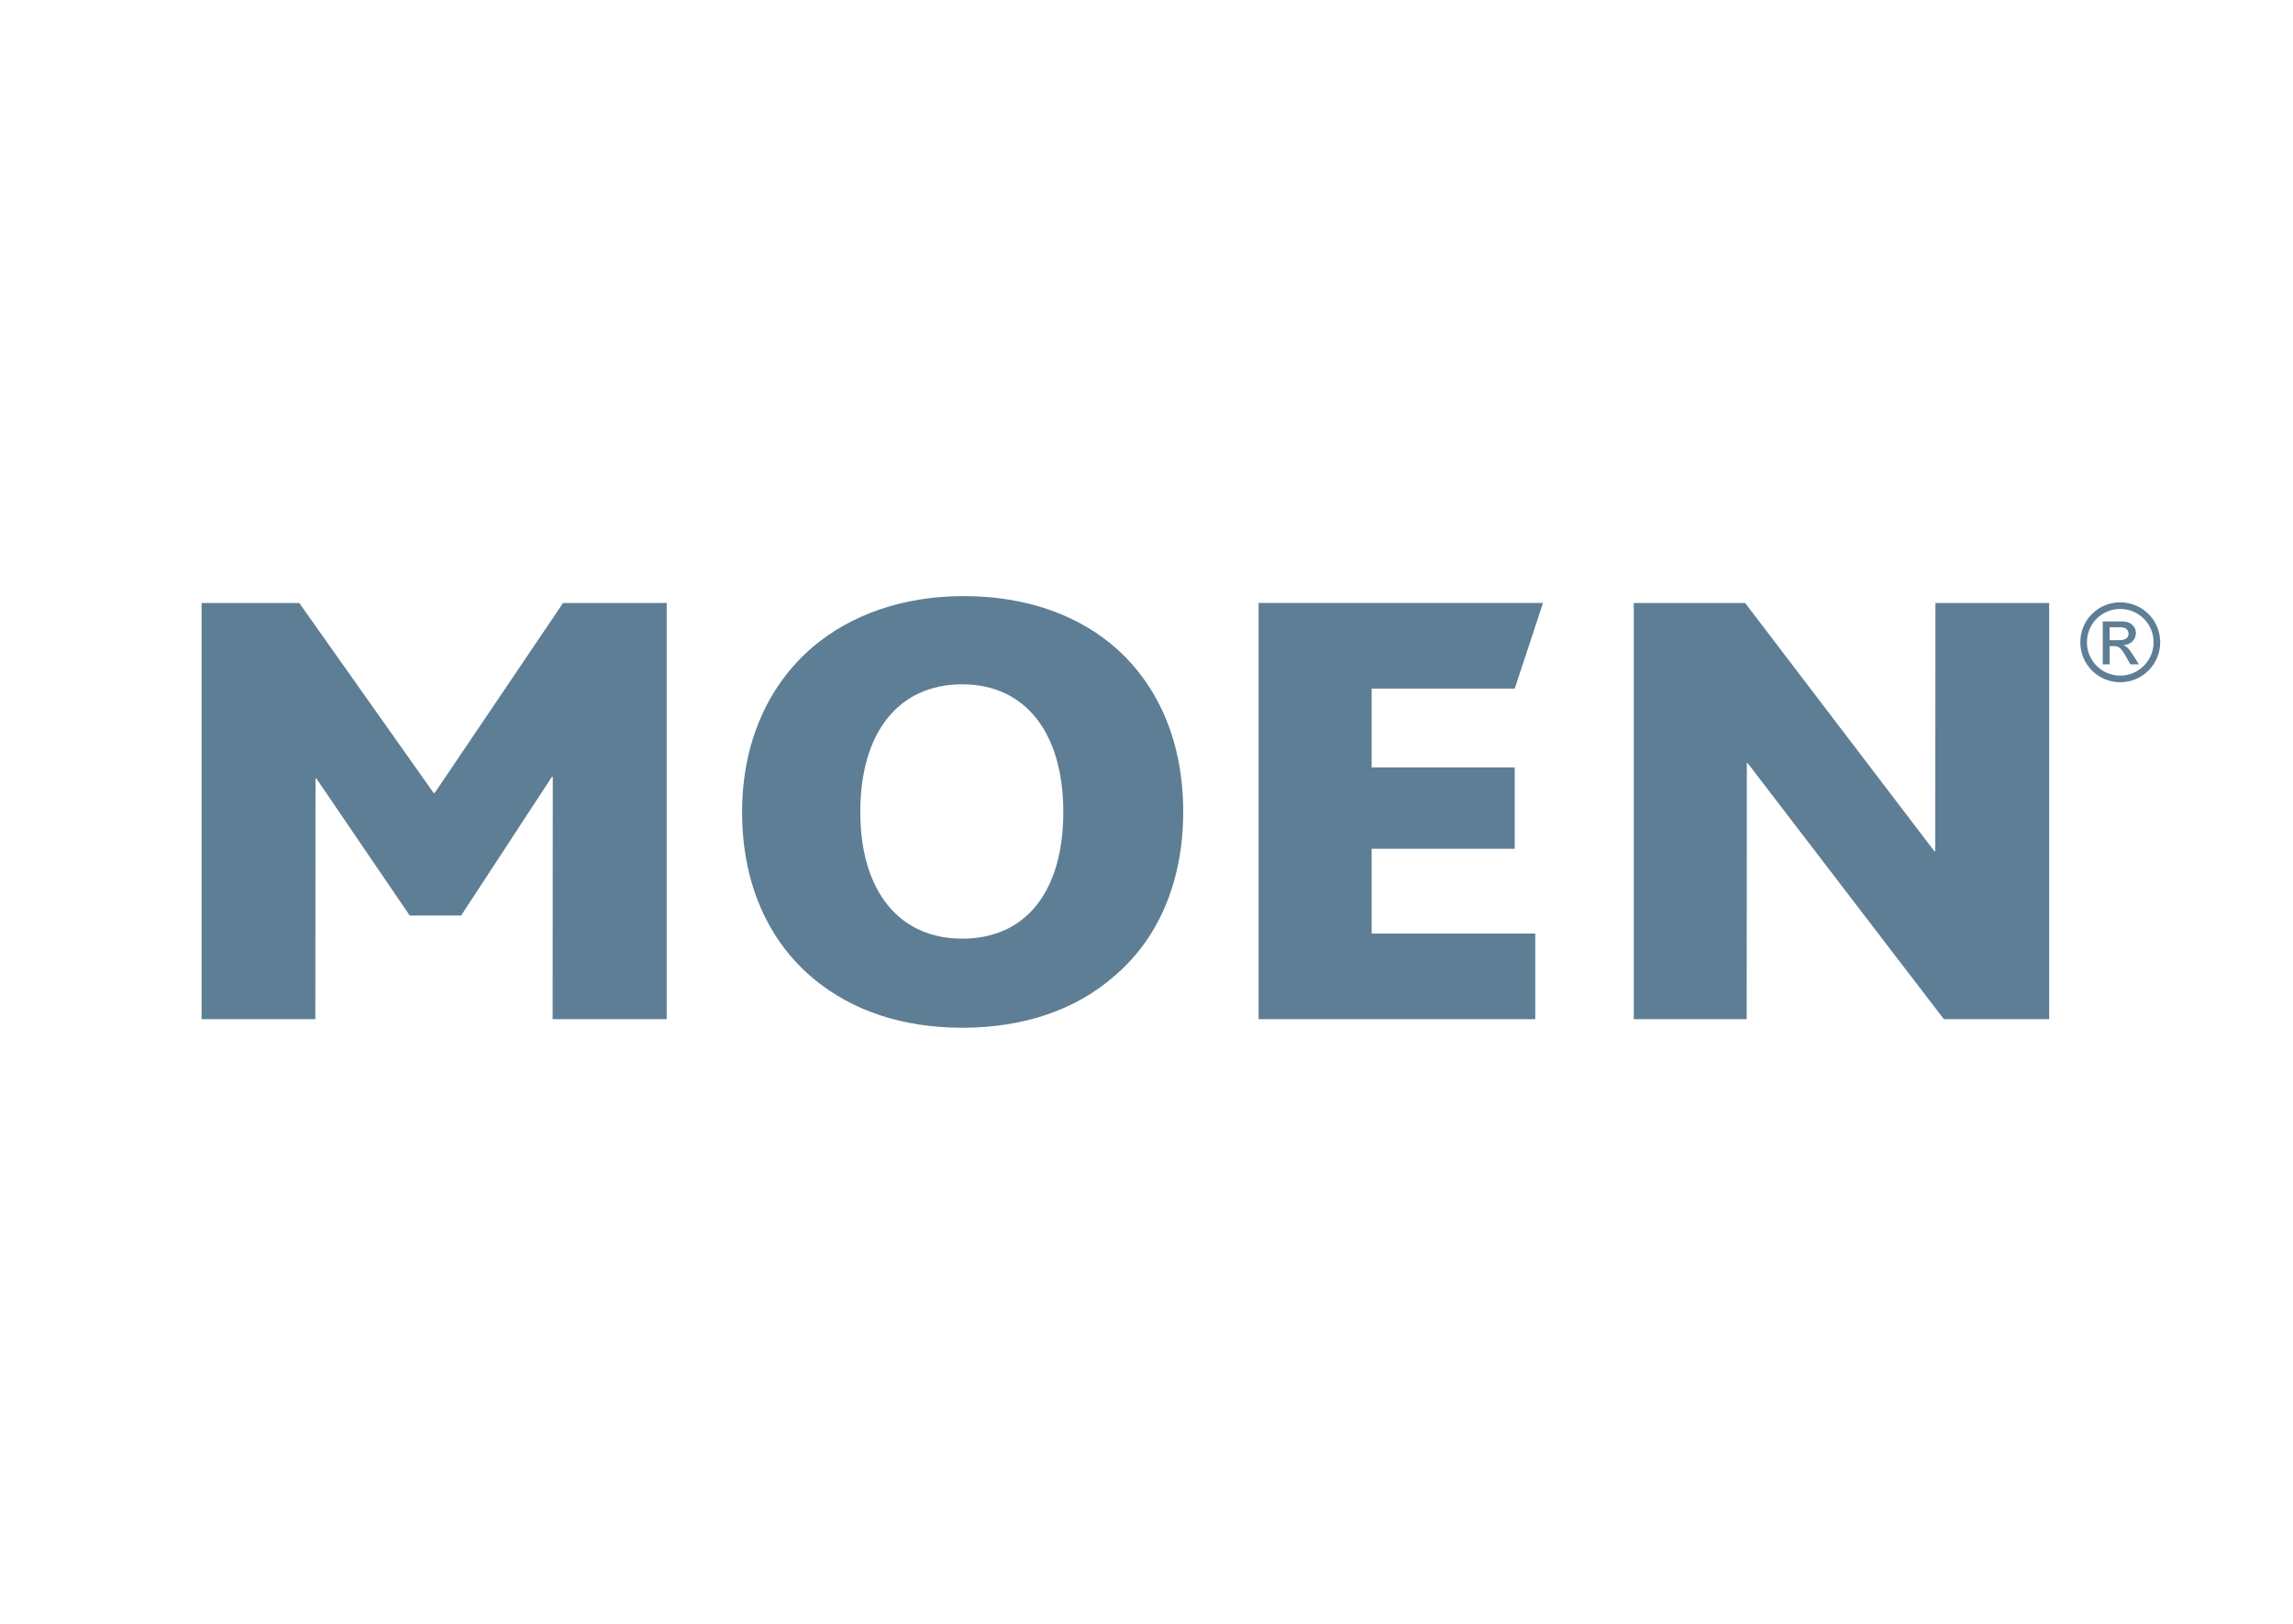
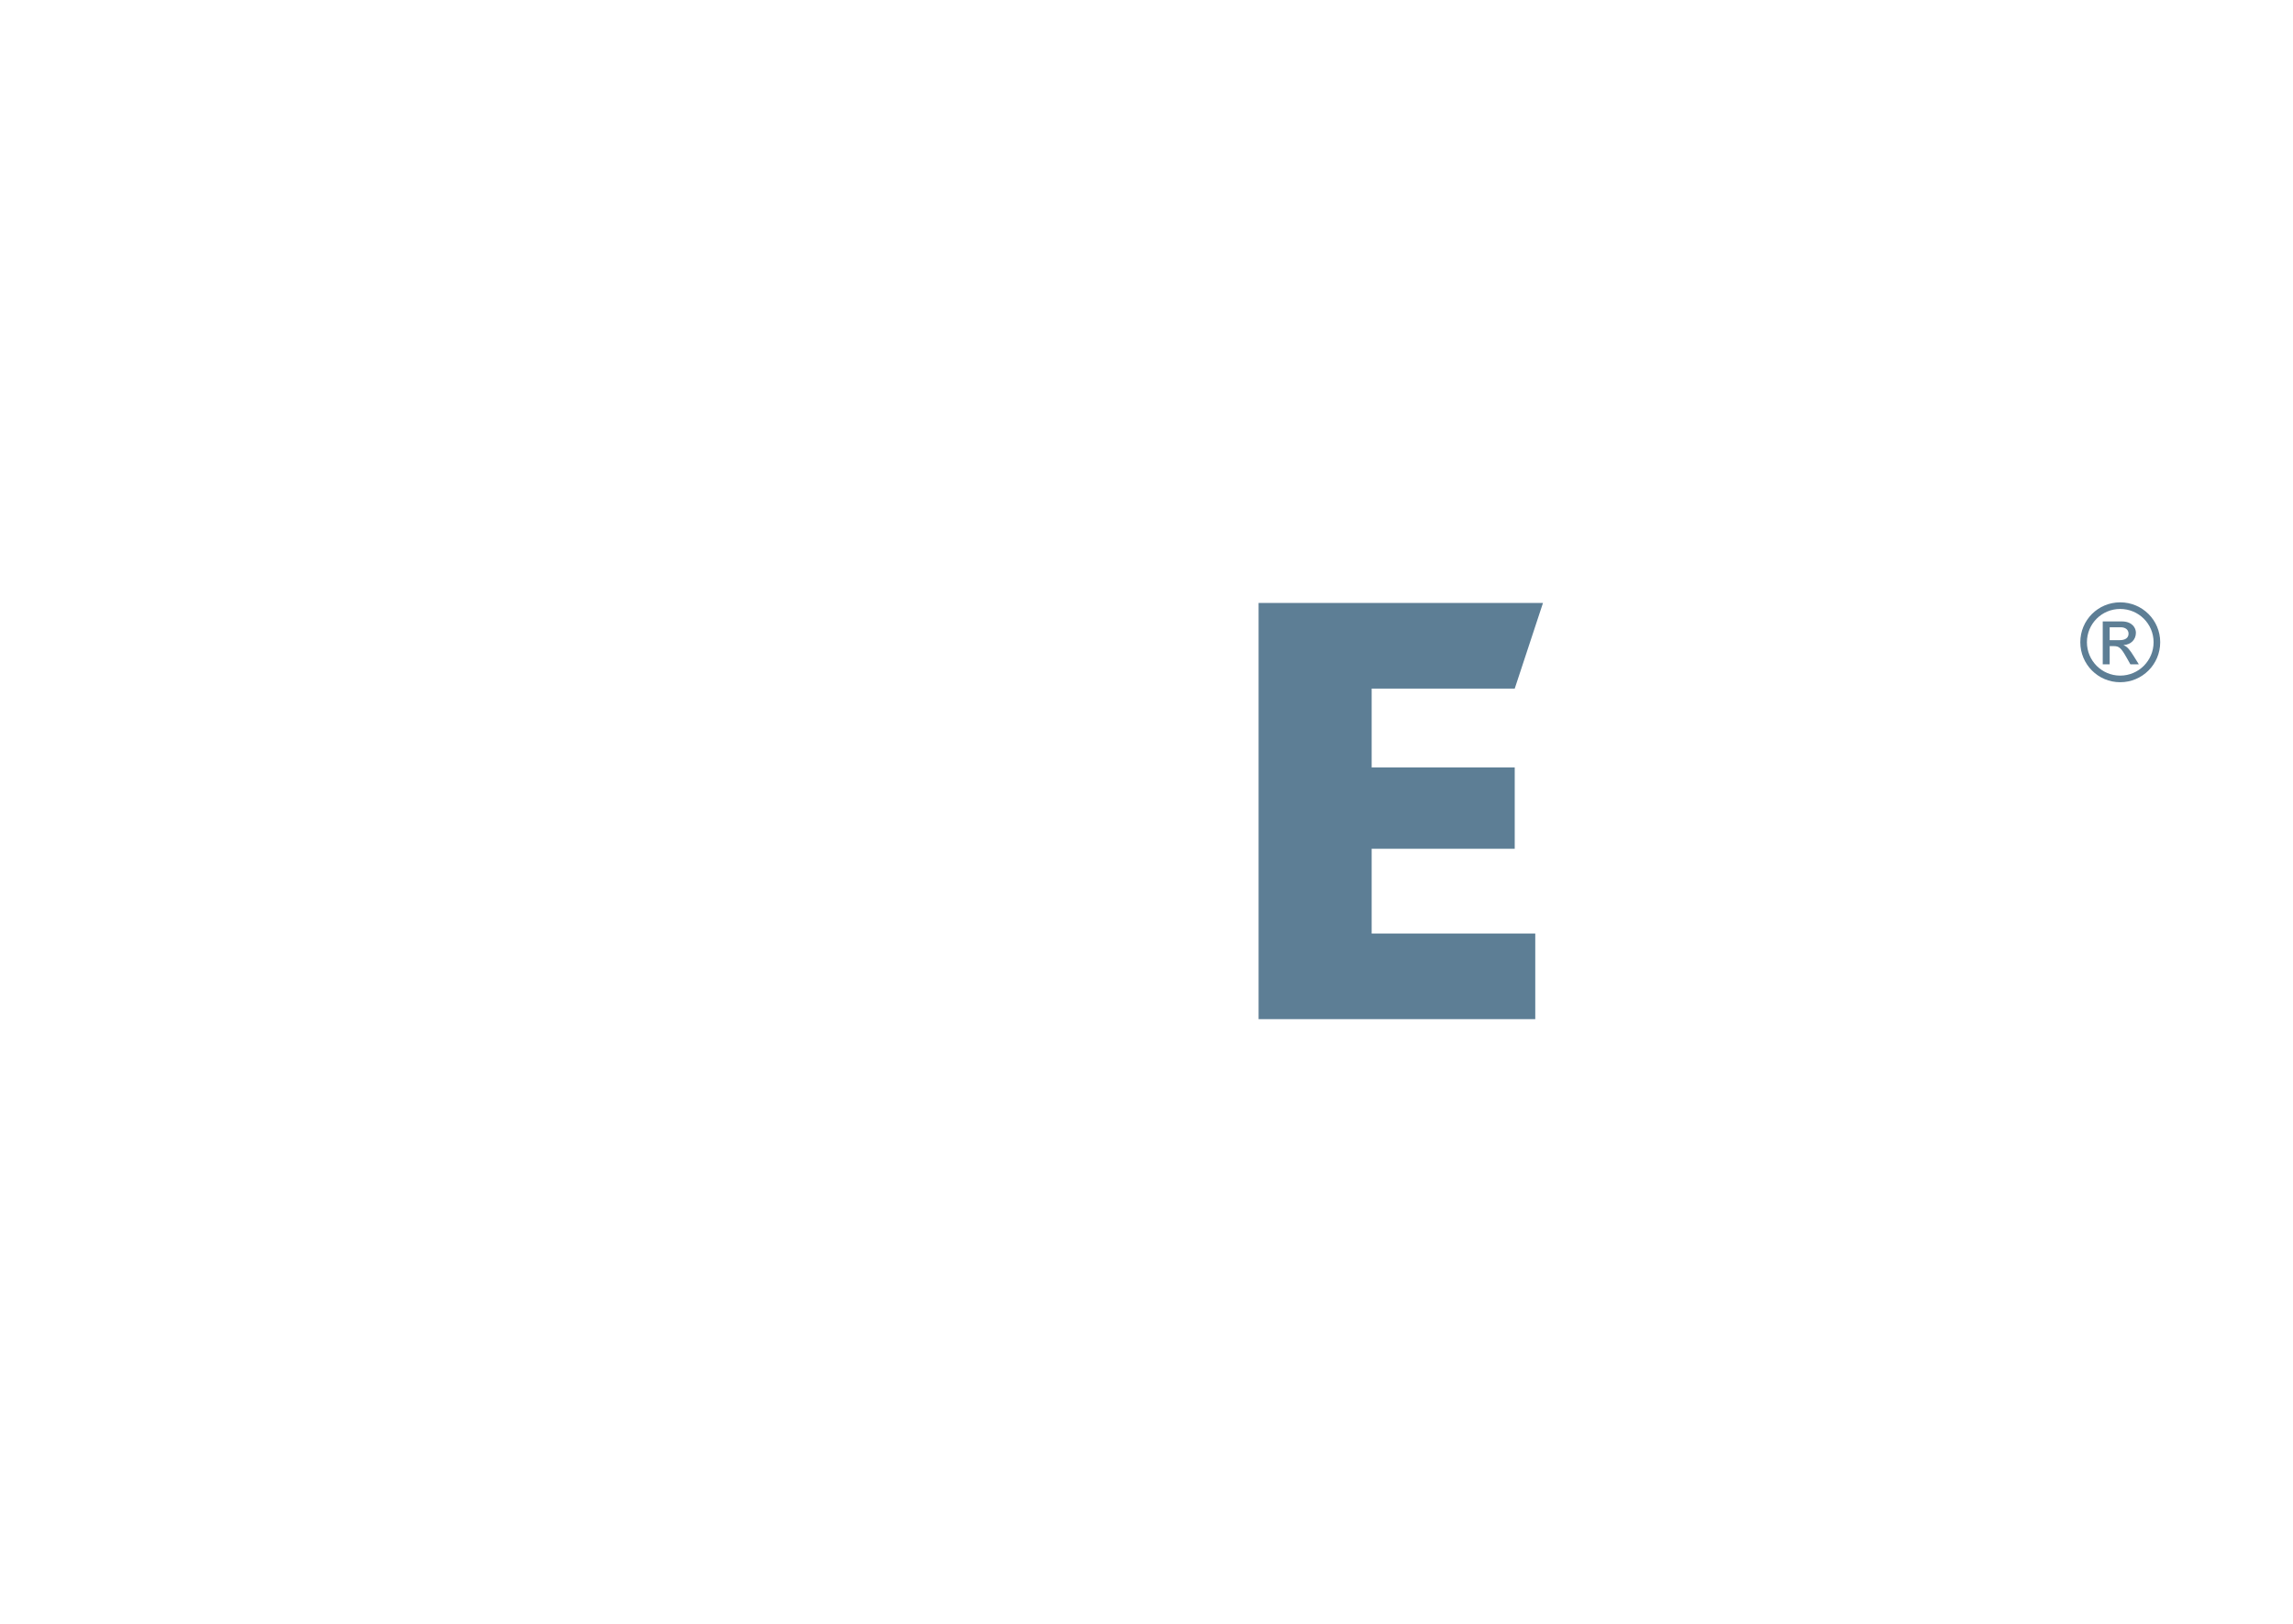
<svg xmlns="http://www.w3.org/2000/svg" version="1.1" id="Layer_1" x="0px" y="0px" width="480px" height="340px" viewBox="0 0 480 340" style="enable-background:new 0 0 480 340;" xml:space="preserve">
  <style type="text/css">
	.st0{fill:#5D7E95;}
</style>
  <g id="layer1" transform="translate(-61.282,-121.764)">
    <g id="g5991" transform="translate(0.265,-0.265)">
-       <path id="path5826" class="st0" d="M178.887,248.283l-26.894,39.8h-0.186l-28.144-39.8    H103.218v87.139h23.808l0.035-50.388h0.183l19.543,28.691h10.759l19.001-29.043    h0.185l-0.03,50.74h23.878V248.282L178.887,248.283z" />
-       <path id="path5838" class="st0" d="M294.003,326.638c-7.892,6.813-18.648,10.578-31.559,10.578    c-12.551,0-22.949-3.591-30.842-10.038c-9.688-7.894-15.24-20.09-15.24-35.147    c0-14.346,5.371-26.54,14.881-34.61c7.885-6.632,18.65-10.579,31.558-10.579    c13.267,0,24.389,4.124,32.277,11.3c8.786,8.072,13.625,19.721,13.625,33.889    C308.703,306.551,303.504,318.743,294.003,326.638 M262.444,265.311    c-13.448,0-21.338,10.216-21.338,26.72c0,16.494,8.07,26.532,21.338,26.532    c13.449,0,21.156-10.038,21.156-26.532c0-16.504-7.891-26.72-21.156-26.72" />
      <path id="path5842" class="st0" d="M378.098,266.213h-29.95v16.49h29.95v17.04h-29.95    v17.749h34.25v17.929h-57.917v-87.139h59.531L378.098,266.213z" />
-       <path id="path5846" class="st0" d="M467.931,335.422l-41.066-53.612h-0.181l-0.03,53.612h-23.635    v-87.139h23.313l39.624,51.992h0.176l0.03-51.992h23.815v87.139H467.931z" />
      <path id="path5850" class="st0" d="M504.73,256.067c1.111,0,1.863-0.432,1.863-1.362    c0-0.817-0.66-1.338-1.613-1.338h-2.339v2.699L504.73,256.067z M501.189,252.141    h3.971c2.226,0,2.973,1.384,2.973,2.36c0,1.452-1.043,2.497-2.562,2.586v0.044    c0.771,0.273,1.337,1.045,2.088,2.246l1.087,1.748h-1.766l-0.796-1.407    c-1.135-2.02-1.567-2.405-2.678-2.405h-0.864v3.812h-1.452L501.189,252.141z     M504.843,249.531c-3.857,0-6.964,3.11-6.964,6.968    c0,3.856,3.107,6.989,6.964,6.989c3.859,0,6.99-3.133,6.99-6.989    C511.833,252.641,508.702,249.531,504.843,249.531 M504.843,264.872    c-4.629,0-8.349-3.744-8.349-8.373c0-4.629,3.72-8.352,8.349-8.352    c4.631,0,8.375,3.723,8.375,8.352C513.218,261.128,509.473,264.872,504.843,264.872" />
    </g>
  </g>
</svg>